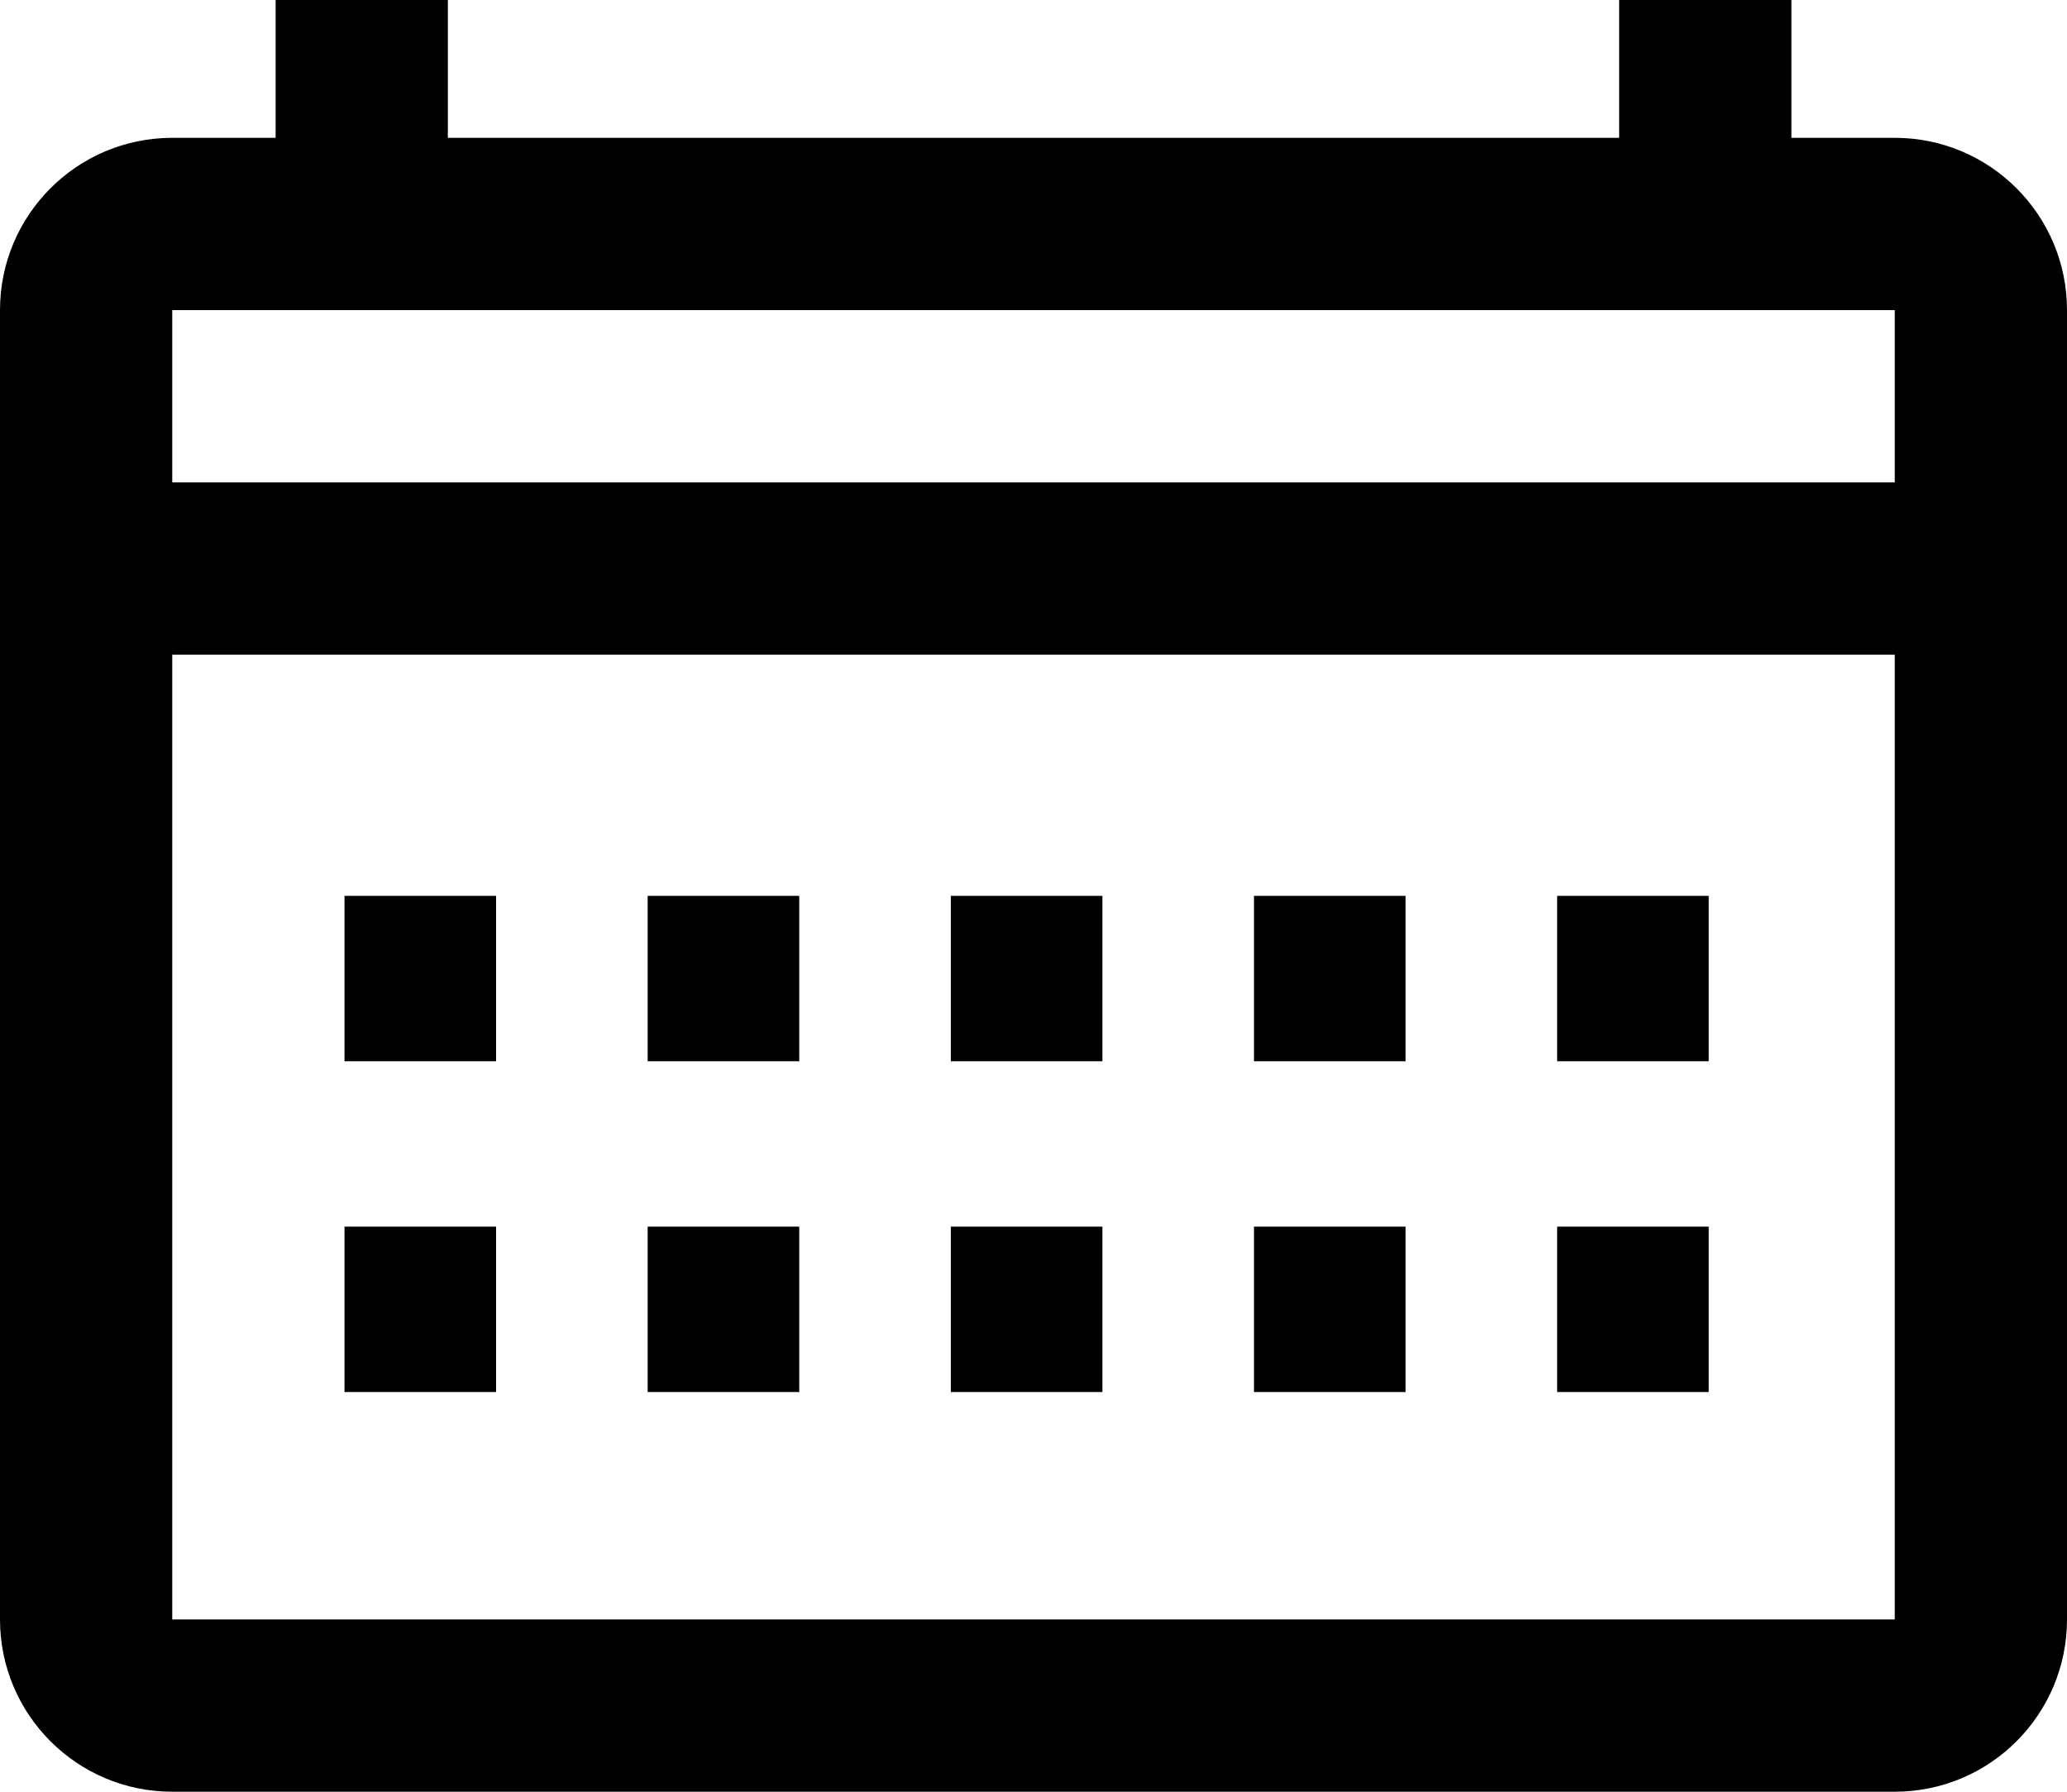
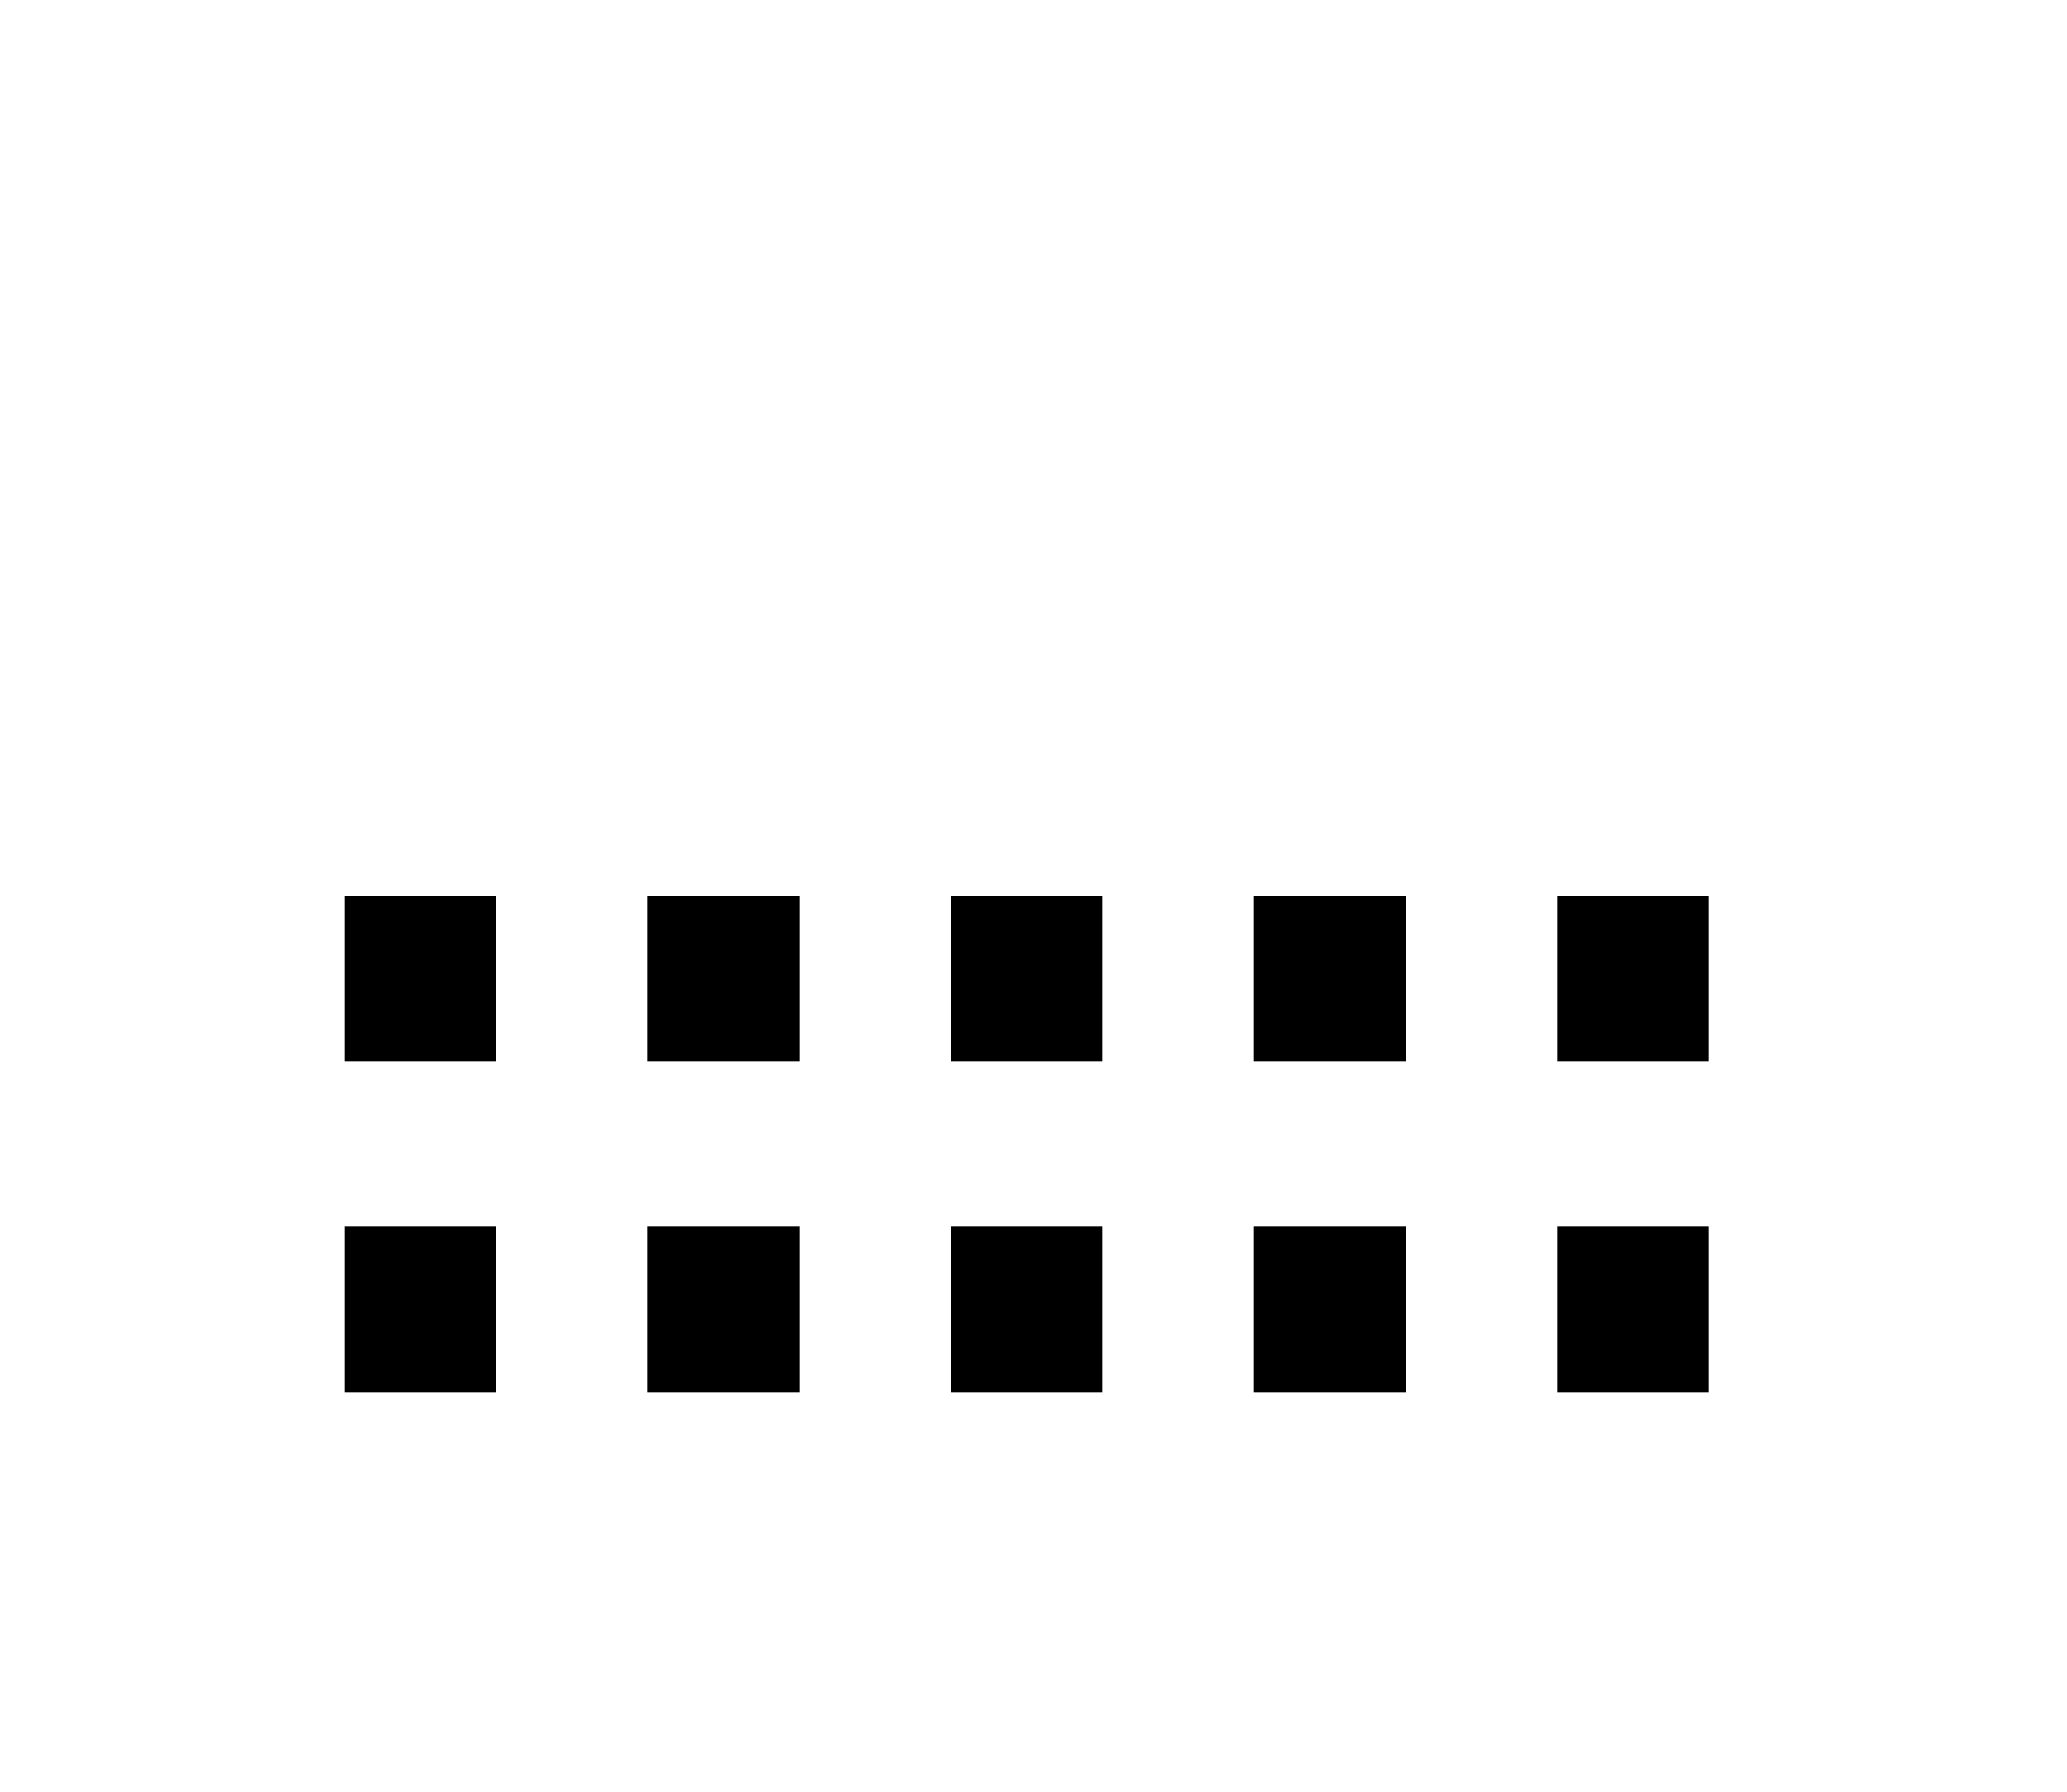
<svg xmlns="http://www.w3.org/2000/svg" id="Layer_2" data-name="Layer 2" viewBox="0 0 750 650">
  <g id="Layer_1-2" data-name="Layer 1">
-     <path d="M687.5,50h-37.5V0h-62.5v50H162.5V0h-62.5v50h-37.5C27.98,50,0,77.98,0,112.5v475c0,34.52,27.98,62.5,62.5,62.5h625c34.52,0,62.5-27.98,62.5-62.5V112.5c0-34.52-27.98-62.5-62.5-62.5ZM62.5,112.5h625v62.5H62.5v-62.5ZM62.5,587.5V237.5h625v350H62.5Z" />
    <path d="M125,325h55v60h-55v-60ZM125,445h55v60h-55v-60ZM565,325h55v60h-55v-60ZM565,445h55v60h-55v-60ZM455,325h55v60h-55v-60ZM455,445h55v60h-55v-60ZM345,325h55v60h-55v-60ZM345,445h55v60h-55v-60ZM235,325h55v60h-55v-60ZM235,445h55v60h-55v-60Z" />
  </g>
</svg>